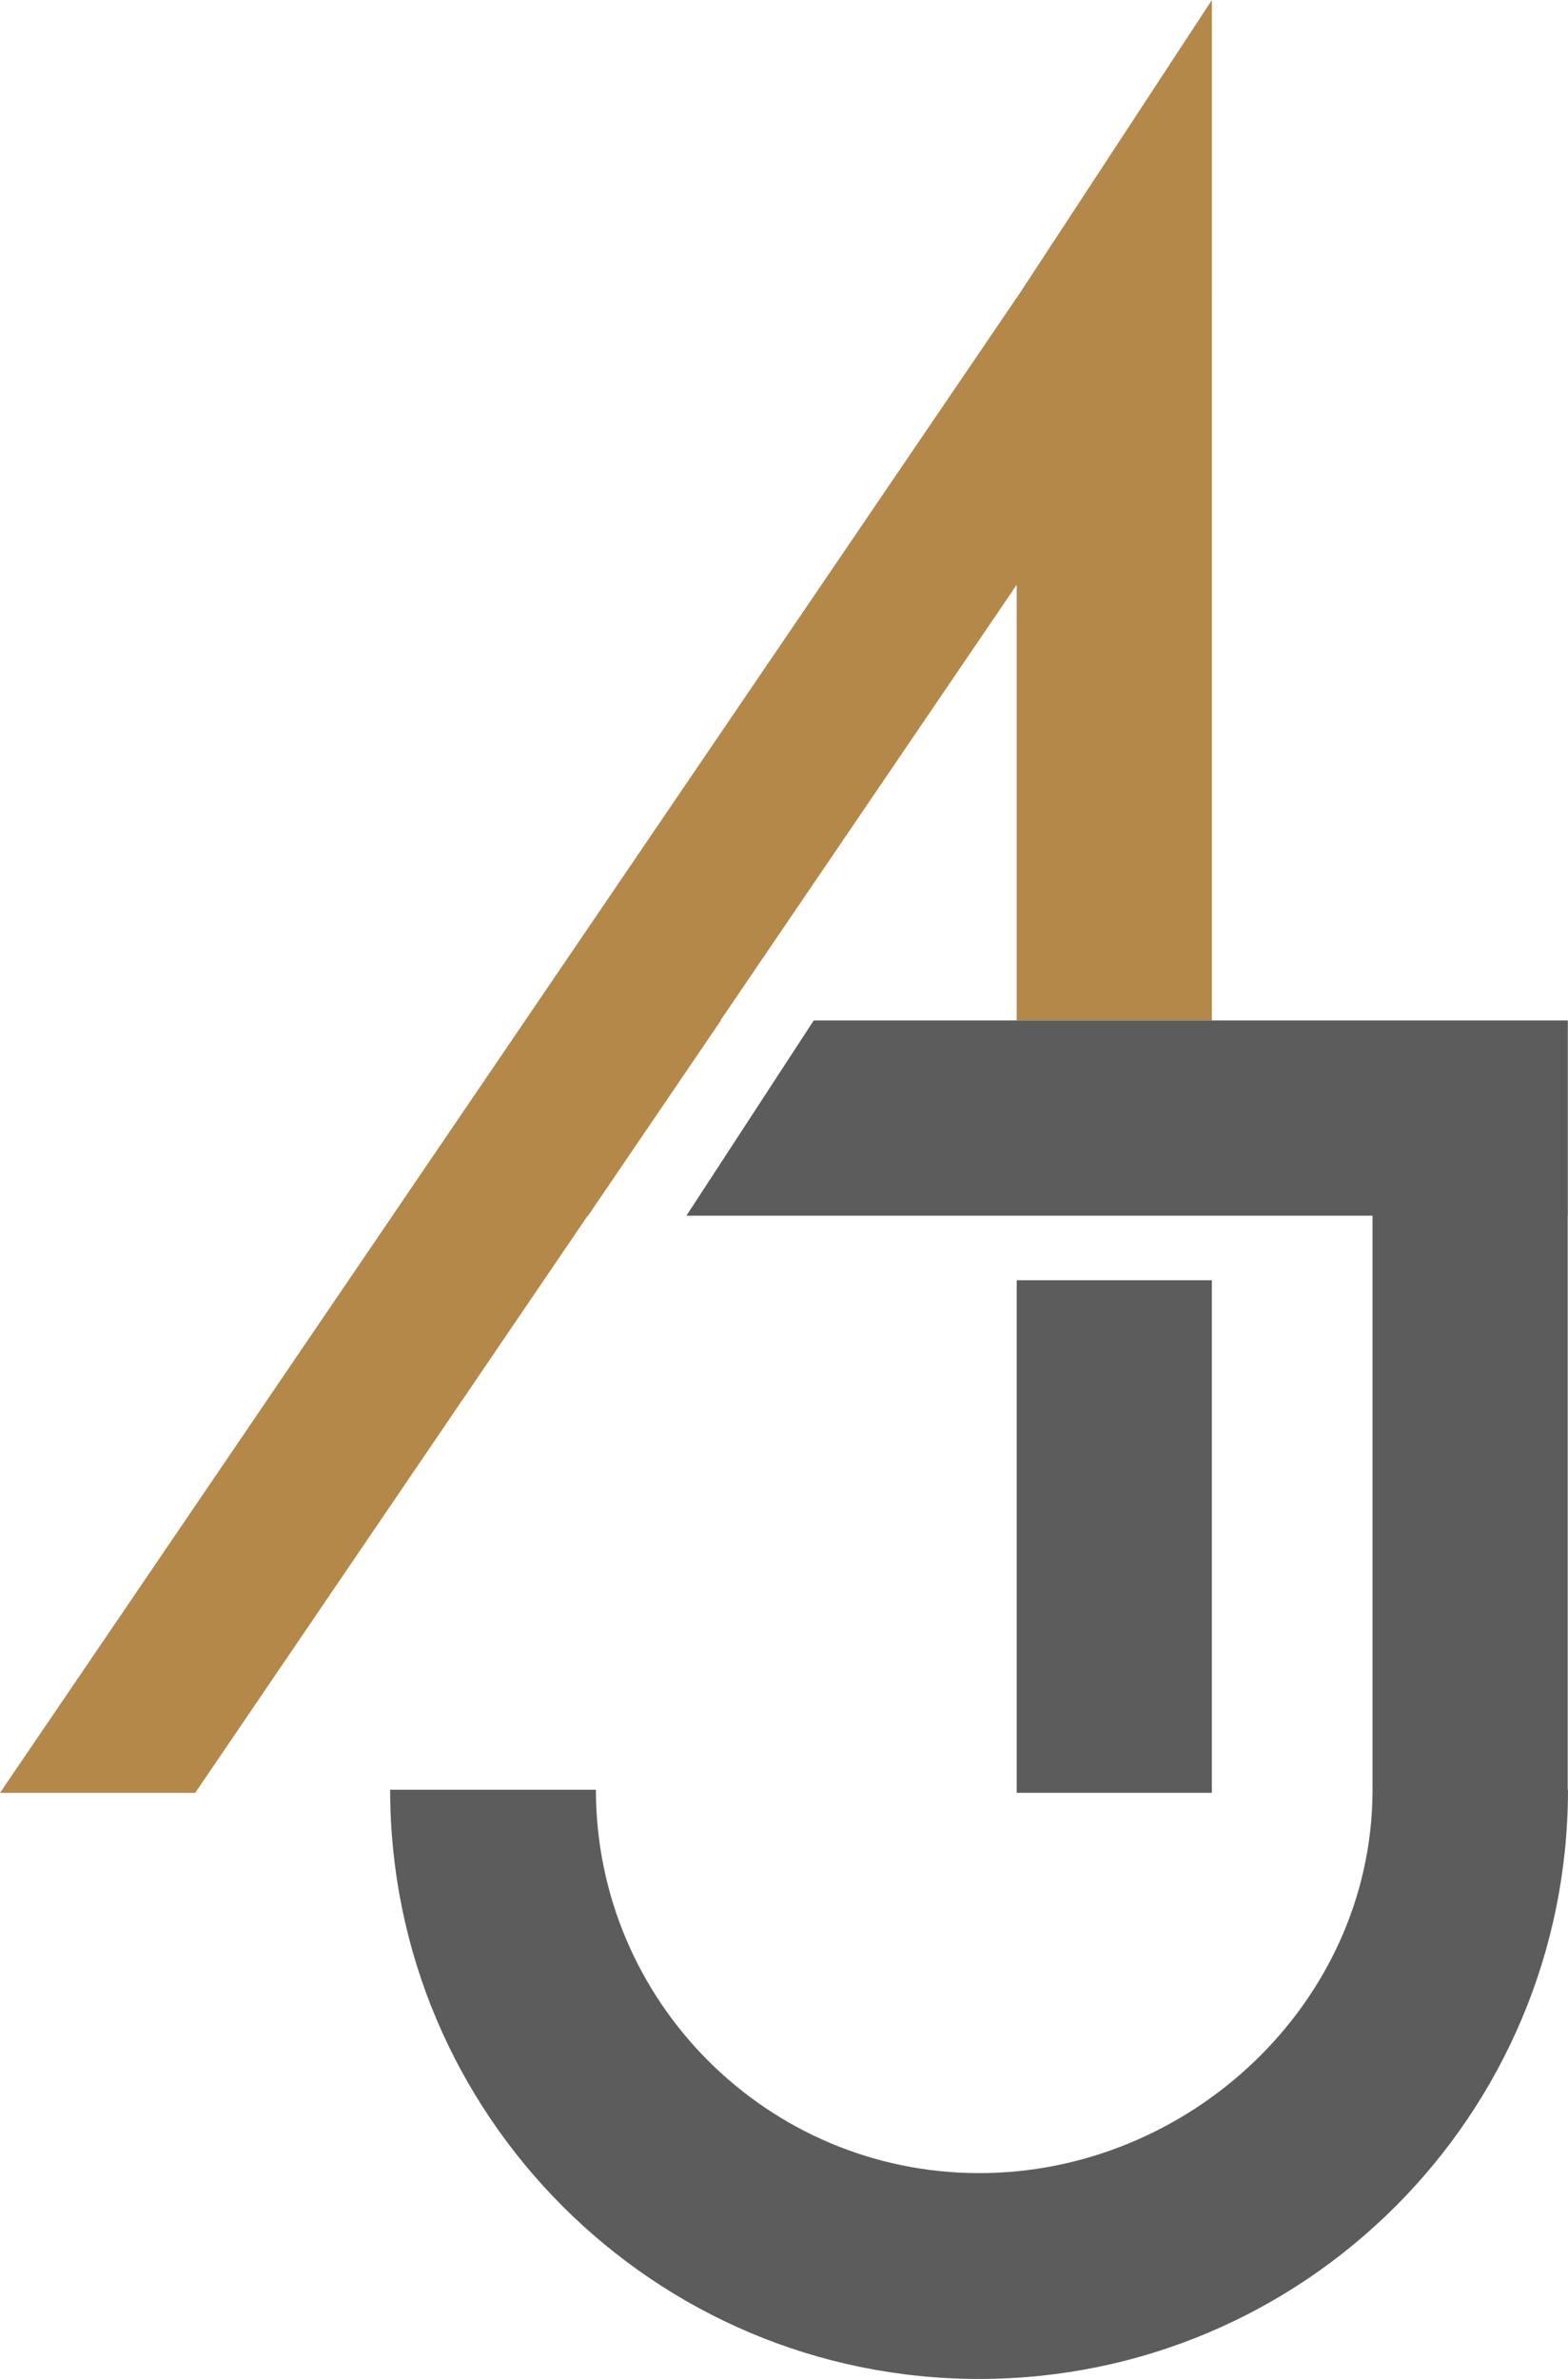
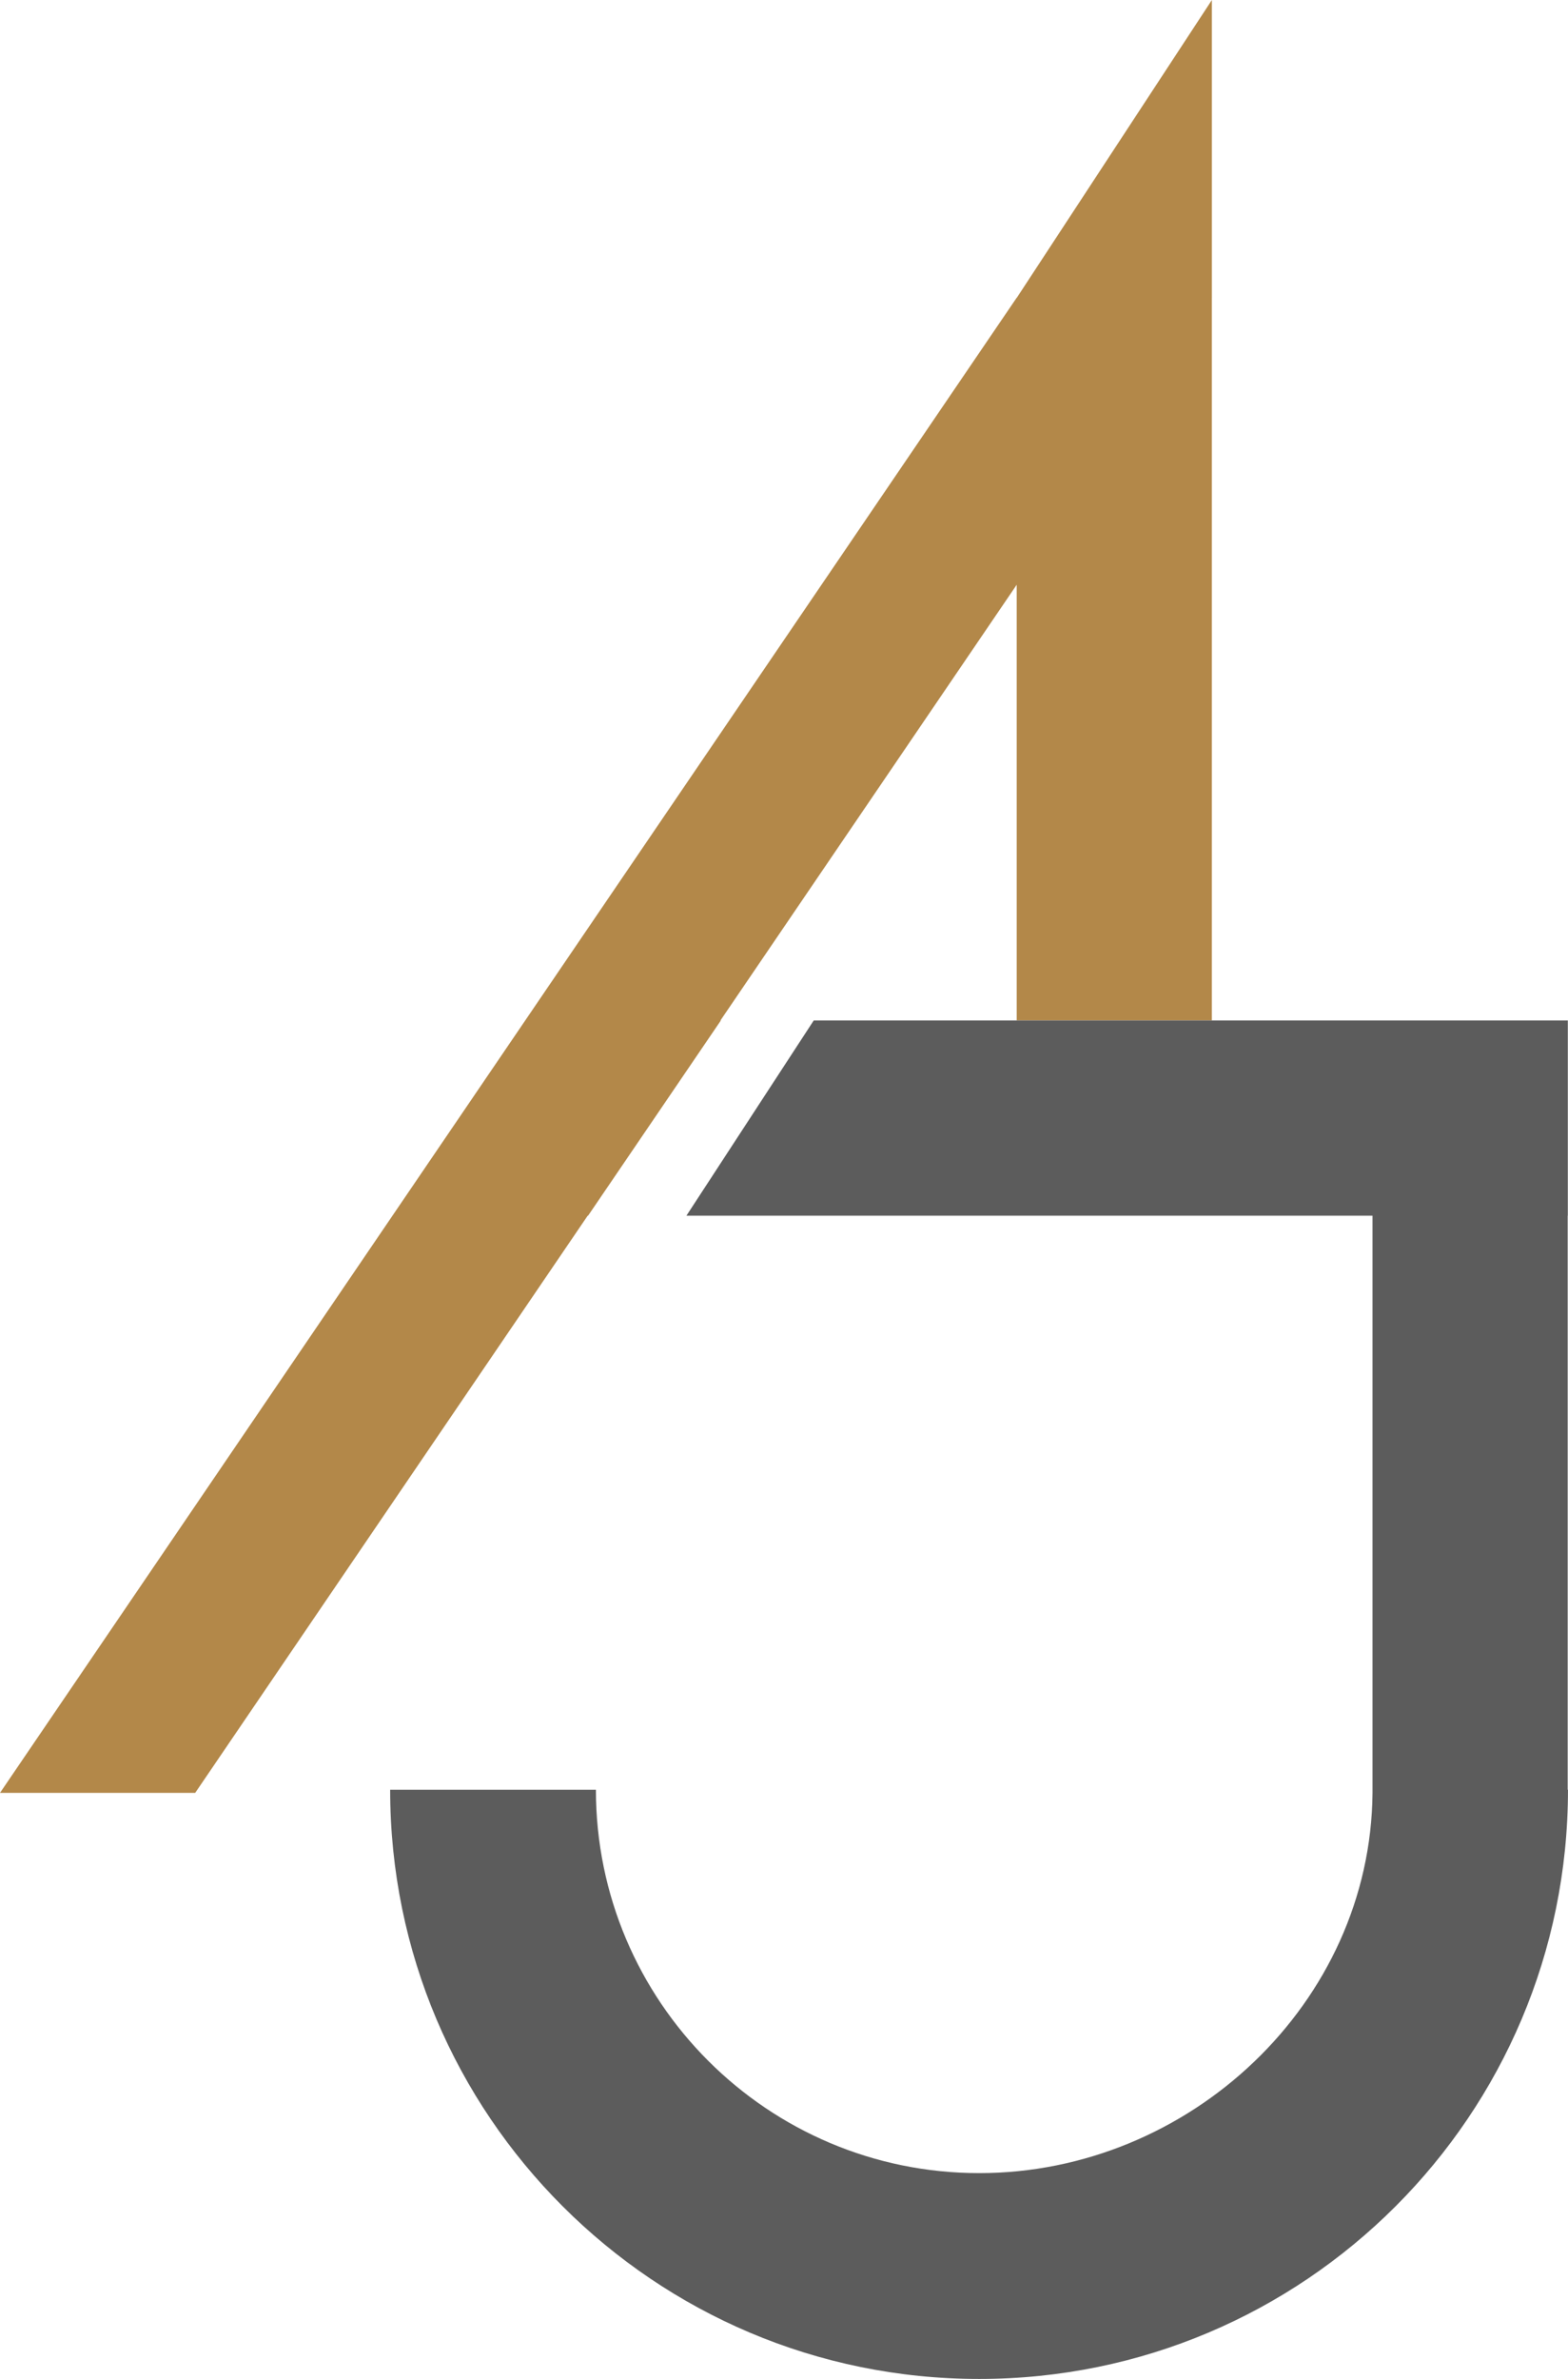
<svg xmlns="http://www.w3.org/2000/svg" id="Layer_1" data-name="Layer 1" viewBox="0 0 708.58 1074.75">
  <defs>
    <style> .cls-1 { fill: #b38849; } .cls-2 { fill: #5c5c5c; } </style>
  </defs>
-   <rect class="cls-2" x="459.45" y="578.38" width="88.19" height="231.57" />
  <polygon class="cls-1" points="547.65 134.51 547.63 134.54 547.64 134.54 547.64 461.02 459.45 461.02 459.45 264.18 325.57 461.02 325.76 461.02 265.76 549.21 265.58 549.21 88.21 809.97 0 809.97 459.44 134.51 459.5 134.51 547.65 0 547.65 134.51" />
  <path class="cls-2" d="M708.57,808.55c0,147.05-119.15,266.2-266.06,266.2-73.59,0-140.01-29.76-188.23-77.98-48.22-48.22-77.97-114.63-77.97-188.22h92.98c0,47.82,19.4,91.12,50.75,122.47,31.34,31.35,74.65,50.74,122.47,50.74,94.97,0,176.93-76.77,177.73-171.75v-260.8h-310.04l57.53-88.19h340.77v88.19h-.06v259.34h.13Z" />
</svg>